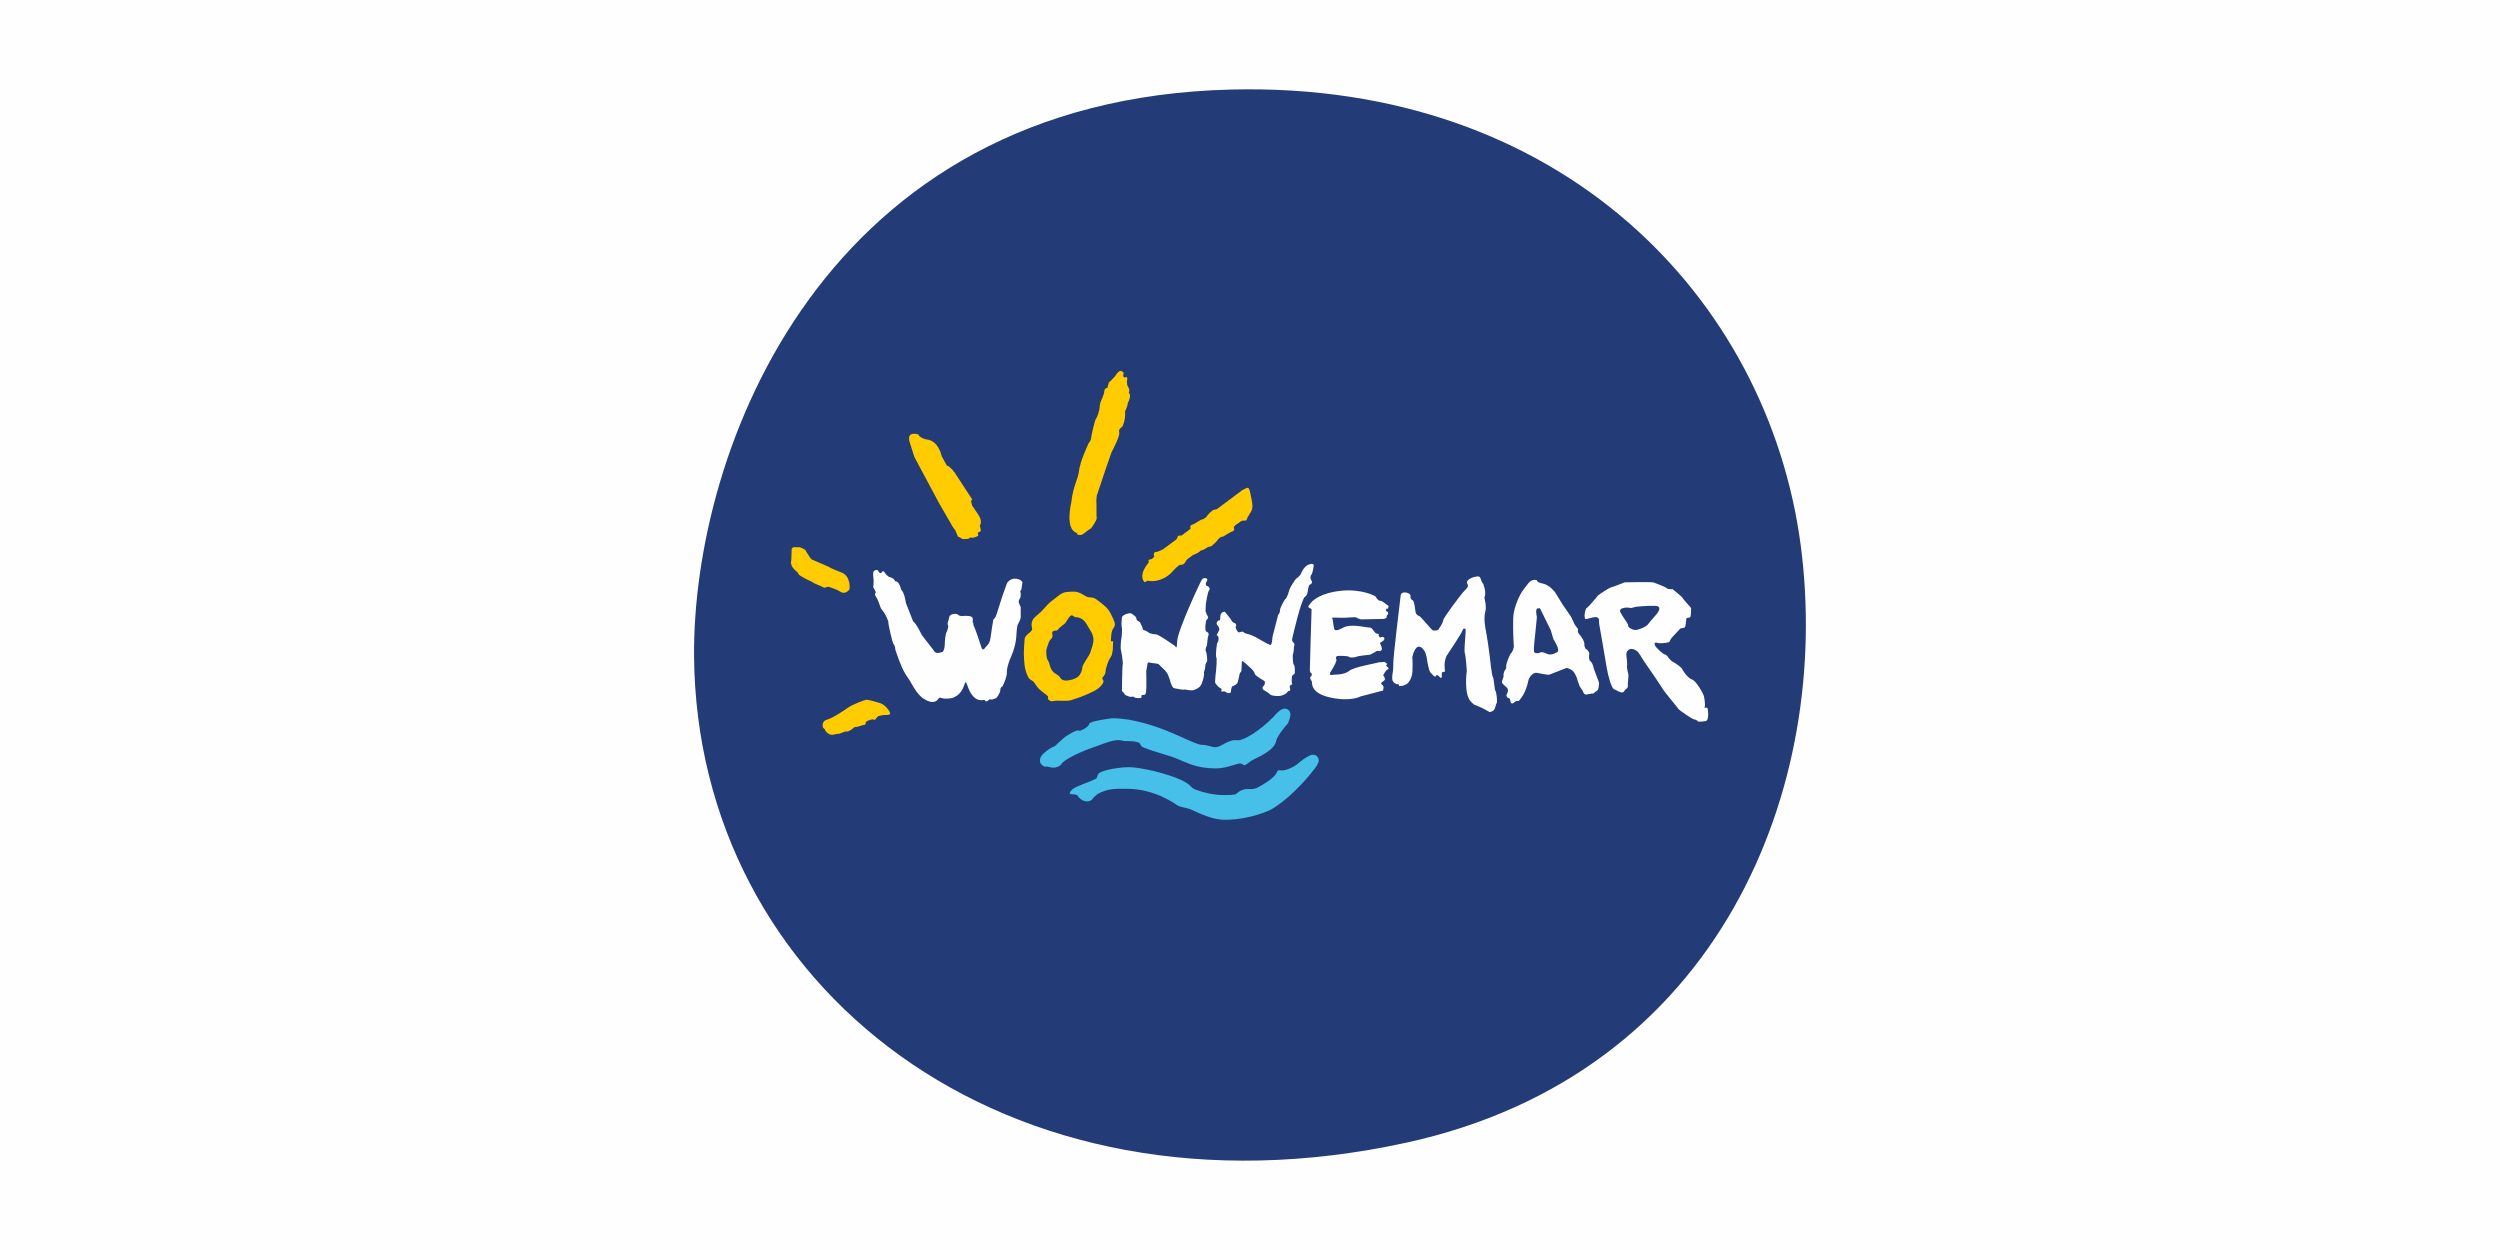
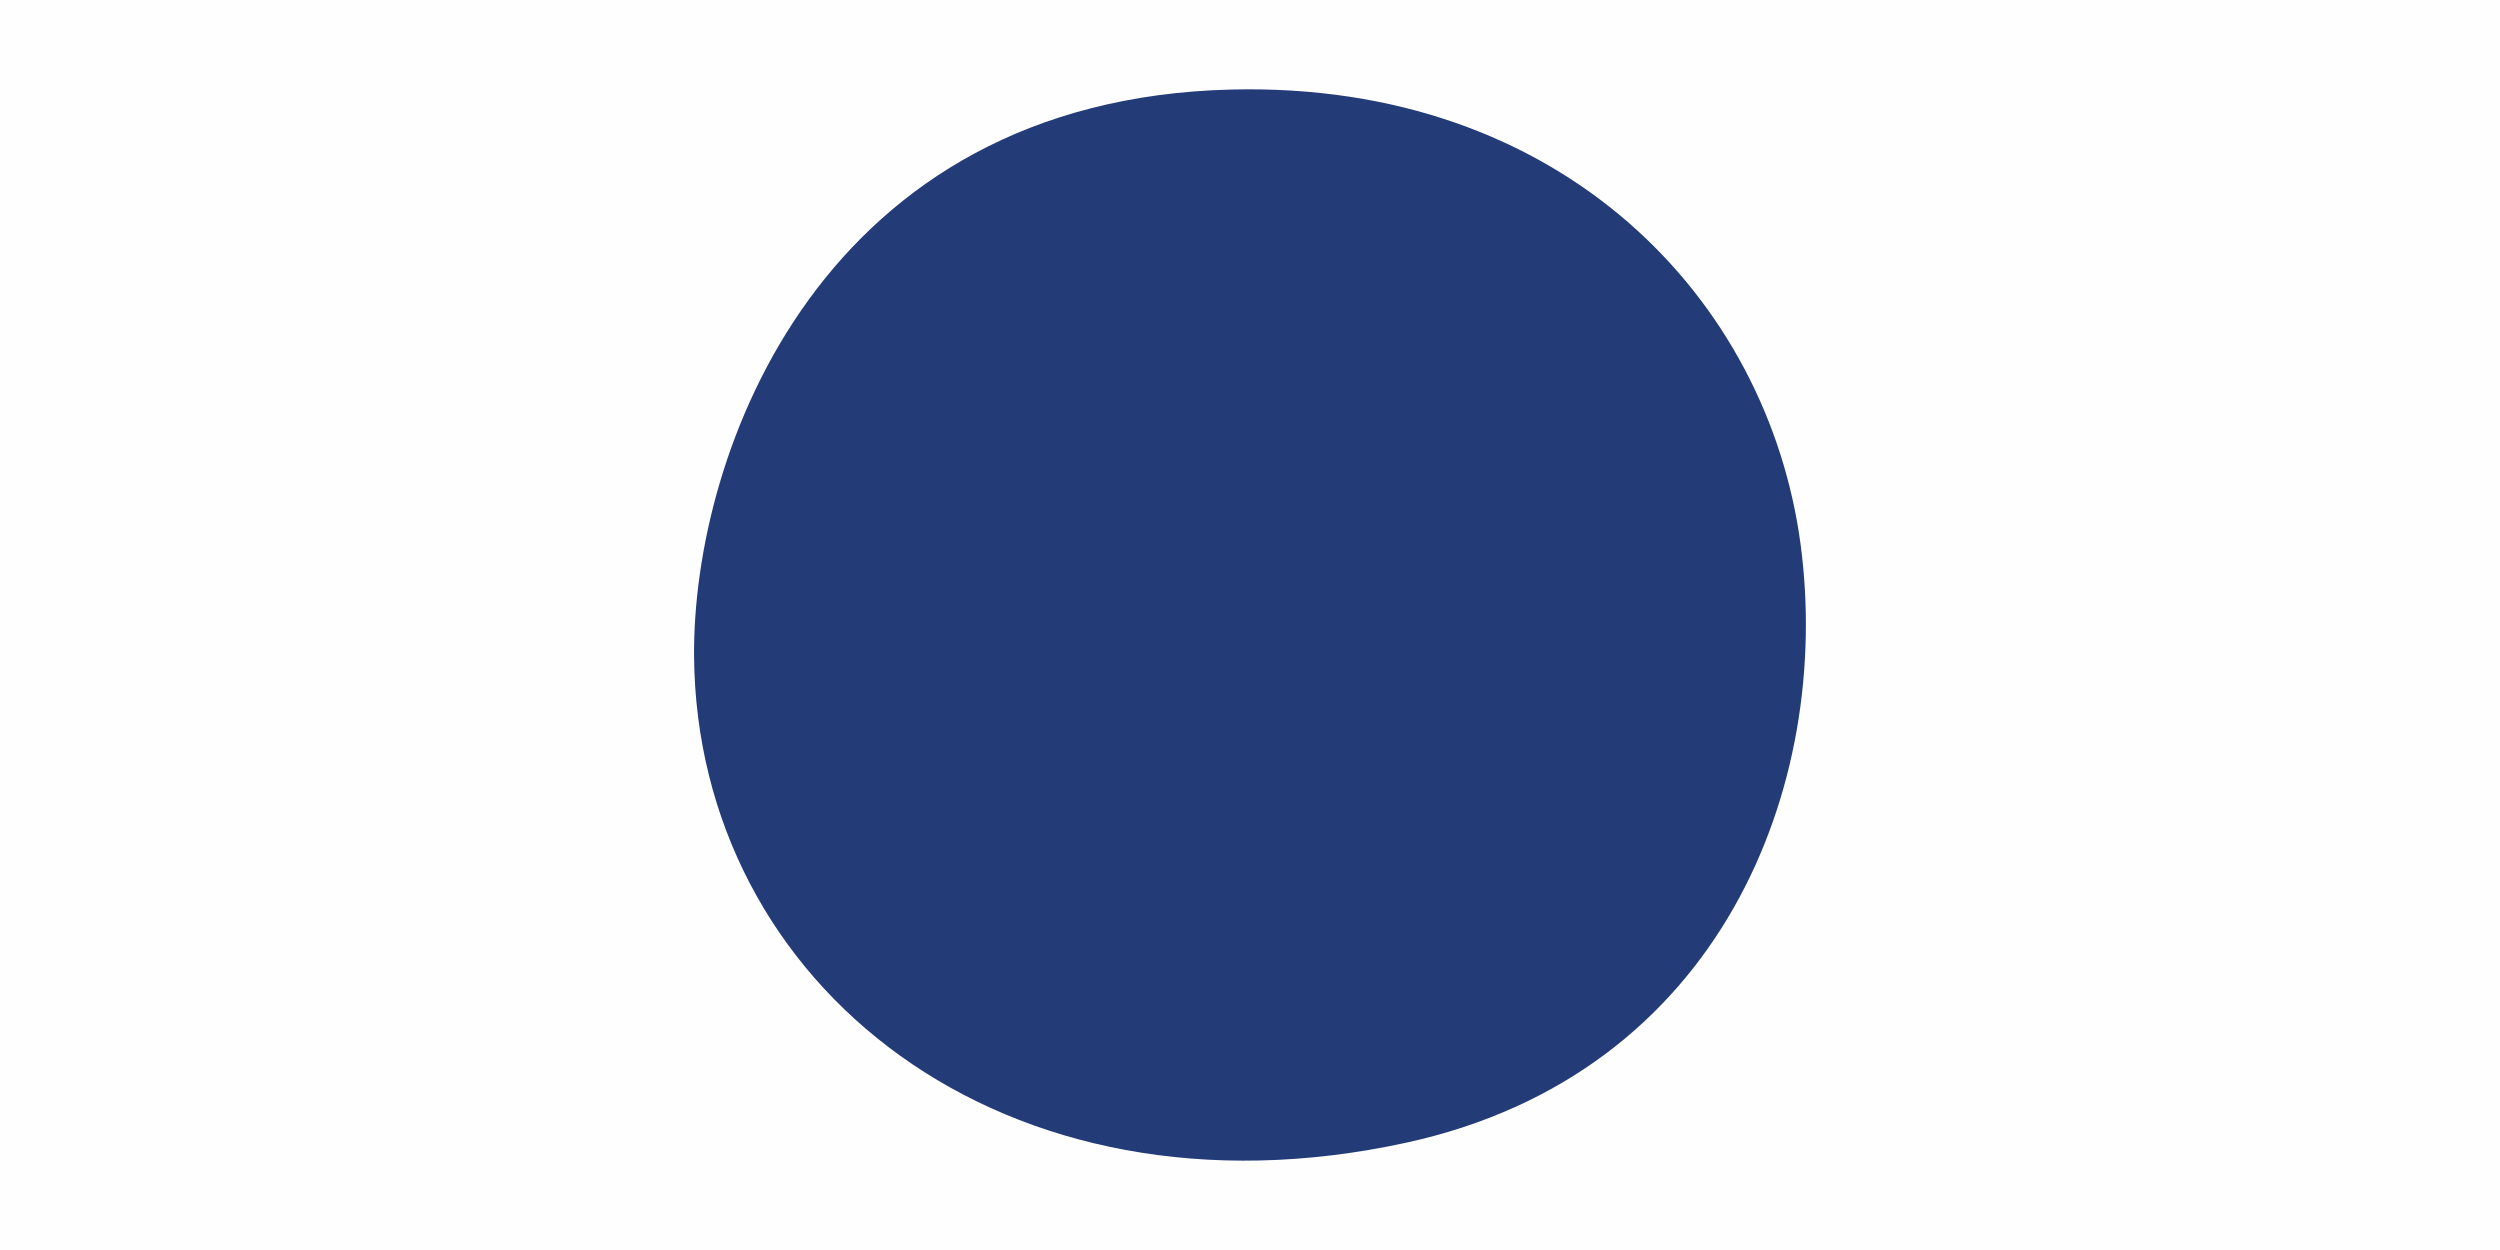
<svg xmlns="http://www.w3.org/2000/svg" xml:space="preserve" width="2500px" height="1250px" version="1.1" style="shape-rendering:geometricPrecision; text-rendering:geometricPrecision; image-rendering:optimizeQuality; fill-rule:evenodd; clip-rule:evenodd" viewBox="0 0 160.55 80.28">
  <defs>
    <style type="text/css">
   
    .fil0 {fill:#FEFEFE}
    .fil2 {fill:#FECC00}
    .fil3 {fill:#FEFEFE;fill-rule:nonzero}
    .fil4 {fill:#46C0E8;fill-rule:nonzero}
    .fil1 {fill:#233B77;fill-rule:nonzero}
   
  </style>
  </defs>
  <g id="Ebene_x0020_1">
    <g id="_2562198864800">
      <g>
        <rect class="fil0" width="160.55" height="80.28" />
      </g>
      <g>
        <path class="fil1" d="M115.64 34.99c-2.1,-15.81 -15.34,-29.75 -36.55,-29.24 -26.27,0.63 -34.62,23.2 -34.52,36.41 0.18,21.13 19.9,36.86 45.73,31.23 20.27,-4.42 27.38,-22.99 25.34,-38.4z" />
-         <path class="fil2" d="M70.22 41.09c0,-0.18 -0.05,-0.35 -0.15,-0.52 -0.1,-0.17 -0.19,-0.33 -0.28,-0.47 -0.1,-0.17 -0.21,-0.29 -0.32,-0.35 -0.11,-0.07 -0.24,-0.11 -0.38,-0.11 -0.11,0 -0.18,-0.13 -0.27,-0.12 -0.1,0 -0.24,0.23 -0.35,0.41 -0.06,0.11 -0.16,0.18 -0.26,0.25 -0.1,0.07 -0.2,0.16 -0.29,0.28 -0.06,0.08 -0.23,-0.01 -0.32,0.11 -0.11,0.13 0.12,0.26 -0.12,0.49 -0.13,0.12 -0.15,0.3 -0.21,0.43 -0.05,0.13 -0.08,0.25 -0.08,0.36 0,0.3 0.05,0.51 0.14,0.63 0.09,0.11 0.05,0.35 0.27,0.63 0.13,0.16 0.42,0.26 0.48,0.4 0.07,0.13 0.2,0.2 0.38,0.2 0.09,0 0.2,-0.02 0.33,-0.05 0.14,-0.03 0.27,-0.09 0.39,-0.16 0.09,-0.06 0.16,-0.14 0.22,-0.27 0.07,-0.12 0.1,-0.25 0.11,-0.39 0.01,-0.07 0.09,-0.23 0.24,-0.46 0.16,-0.24 0.25,-0.4 0.27,-0.48 0.05,-0.16 0.1,-0.3 0.14,-0.43 0.04,-0.12 0.06,-0.25 0.06,-0.38zm-13.08 4.64c-0.03,-0.08 -0.29,-0.48 -0.64,-0.58 -0.34,-0.11 -0.76,-0.22 -0.88,-0.21 -0.12,0.02 -0.91,0.32 -1.18,0.52 -0.01,0 -0.02,0.01 -0.03,0.02l0 0c0,0 0,0 0,0 -0.29,0.21 -0.96,0.65 -1.31,0.74 -0.36,0.1 -0.27,0.48 -0.23,0.53 0.01,0.01 0.05,0.05 0.1,0.09 0.02,0.06 0.05,0.11 0.07,0.14 0.05,0.05 0.2,0.23 0.43,0.21 0.12,-0.02 0.23,-0.04 0.31,-0.06 0.11,0 0.22,-0.03 0.33,-0.09 0.05,-0.02 0.14,-0.04 0.16,-0.06 0.01,-0.01 0.17,0.01 0.2,-0.01 0.03,-0.01 0.28,-0.14 0.34,-0.22 0.07,-0.08 0.25,-0.07 0.25,-0.07l0.35 -0.11c0,0 0.19,-0.01 0.18,-0.09 0,-0.08 0,-0.12 0.12,-0.18 0.12,-0.06 0.32,-0.11 0.35,-0.1 0.02,0.01 0.13,0.06 0.17,-0.01 0.03,-0.07 0.16,-0.19 0.16,-0.19l0.03 -0.01c0.15,-0.04 0.32,-0.08 0.46,-0.07 0.35,0.01 0.29,-0.12 0.26,-0.19zm-3.12 -8.97c-0.62,-0.23 -0.83,-0.37 -0.83,-0.37l-1.08 -0.47c-0.06,-0.07 -0.1,-0.12 -0.11,-0.13 -0.01,-0.05 -0.27,-0.4 -0.28,-0.46 -0.02,-0.05 -0.37,-0.2 -0.39,-0.19 -0.01,0.02 -0.24,-0.01 -0.33,0 -0.09,0 -0.16,0.1 -0.16,0.1l-0.02 0.64 -0.03 0.3c0,0 -0.06,-0.23 0.04,0.12 0.04,0.15 0.21,0.32 0.38,0.45 0.05,0.09 0.09,0.16 0.12,0.18 0.06,0.06 0.48,0.29 0.82,0.44 0.01,0.01 0.02,0.01 0.03,0.02 0.04,0.05 0.36,0.18 0.36,0.18 0,0 0.37,0.16 0.39,0.18l0.27 -0.07c0.3,0.1 0.61,0.21 0.76,0.32 0.3,0.21 0.57,-0.09 0.59,-0.16 0.02,-0.06 0.09,-0.86 -0.53,-1.08zm8.97 -2.68c0,-0.05 -0.02,-0.17 -0.07,-0.32 0.01,-0.01 0.02,-0.03 0.03,-0.05 0.16,-0.31 -0.18,-0.74 -0.18,-0.74l-0.34 -0.5 -0.04 -0.17c0,0 -0.09,-0.2 0.06,-0.2l-1.17 -1.79c-0.03,0.01 -0.1,-0.13 -0.1,-0.13 0,0 -0.24,-0.22 -0.28,-0.25 -0.02,-0.01 -0.05,-0.01 -0.09,-0.02l-0.34 -0.62c0,0 -0.19,-1.01 -0.99,-1.07 0,0 -0.41,-0.08 -0.51,-0.32 0,0 -0.79,-0.26 -0.55,0.51 0.24,0.77 0.31,0.96 0.31,0.96l1.59 2.97 0.73 1.26c0,0 0.11,0.24 0.3,0.46 0.09,0.23 0.16,0.39 0.16,0.39 0,0 0.1,0.07 0.14,0.07 0.05,0 0.1,0.09 0.14,0.09 0.03,0.01 0.35,0.04 0.45,-0.04 0.09,-0.08 0.16,-0.05 0.18,-0.03 0.02,0.02 0.37,-0.08 0.4,-0.14 0.02,-0.06 -0.06,-0.17 -0.02,-0.19 0.04,-0.01 0.18,-0.07 0.19,-0.13zm9.5 -8.85c0,0 0.12,-0.16 -0.09,-0.47 0,0 -0.05,-0.27 -0.02,-0.34 0.03,-0.07 0.03,-0.23 -0.08,-0.2 -0.1,0.03 -0.11,0.02 -0.11,0.02 0,0 -0.09,-0.07 -0.04,-0.22 0.06,-0.15 -0.19,-0.2 -0.19,-0.2 0,0 -0.11,-0.02 -0.28,0.24 -0.06,0.09 -0.13,0.17 -0.19,0.24 -0.03,0.01 -0.06,0.04 -0.09,0.09 -0.11,0.1 -0.19,0.18 -0.19,0.18l-0.1 0.35c0,0 -0.18,-0.02 -0.19,0.2 -0.01,0.21 -0.23,0.67 -0.23,0.67 0,0 -0.07,0.17 -0.07,0.35 0,0.18 -0.17,0.7 -0.23,0.74 -0.07,0.04 -0.32,1.13 -0.32,1.26 0.01,0.13 -0.16,0.33 -0.16,0.33 0,0 -0.56,1.18 -0.62,1.78 -0.05,0.53 -0.38,0.95 -0.49,2 -0.15,0.7 -0.24,1.59 0.21,1.91 0.06,0.04 0.12,0.07 0.18,0.09l-0.02 0.07c0,0 0.21,0.09 0.35,0 0.15,-0.09 0.47,-0.37 0.51,-0.36 0.04,0.01 0.44,-0.59 0.4,-0.7 -0.03,-0.11 0,-0.92 -0.02,-1.01 -0.01,-0.03 0,-0.19 0.02,-0.4 0.34,-1.05 0.87,-2.57 0.95,-2.8 0.16,-0.3 0.55,-1.08 0.5,-1.28 -0.08,-0.24 0.19,-0.33 0.2,-0.38 0.02,-0.04 0.22,-0.44 0.17,-0.95 0.01,-0.01 0.01,-0.03 0.01,-0.04 0.01,-0.01 0.02,-0.02 0.02,-0.04l0.11 -0.27 0.04 -0.22c0,0 0.1,-0.15 0.14,-0.4 0.03,-0.14 -0.08,-0.24 -0.08,-0.24zm7.89 6.85c-0.18,-0.91 -0.16,-0.83 -0.6,-0.6l-1.59 1.19c0,0 0,0 0,0l-0.03 0.02c-0.05,0.03 -0.24,0.05 -0.27,0.08 -0.05,0.03 -0.35,0.29 -0.42,0.43 -0.01,0.01 -0.01,0.01 -0.02,0.02l-0.14 0.1c-0.09,0.05 -0.18,0.06 -0.18,0.06l-0.46 0.28c0,0 -0.26,0.06 -0.23,0.18 0.01,0.05 0.02,0.09 0.01,0.13l-0.58 0.43c0,0 0,0 0,0 -0.04,0 -0.22,-0.04 -0.24,0.07 -0.01,0.05 -0.04,0.11 -0.08,0.17l-0.78 0.58c0,0 -0.02,0.02 -0.06,0.05 -0.2,0.1 -0.4,0.19 -0.46,0.18 -0.12,-0.03 -0.19,0.16 -0.13,0.26 0,0.01 0.01,0.03 0.01,0.04 -0.05,0.05 -0.1,0.1 -0.15,0.15 -0.06,0.01 -0.21,0.04 -0.22,0.08 -0.01,0.02 0,0.08 0.02,0.13 -0.32,0.39 -0.55,0.83 -0.35,1.19 0.12,0.21 0.17,-0.03 0.31,0 0.43,0.1 1.03,-0.09 1.43,-0.46 0.11,-0.1 0.3,-0.35 0.52,-0.51 0.11,-0.1 0.19,-0.01 0.33,-0.11 0.13,-0.1 0.12,-0.22 0.26,-0.33 0.11,-0.08 0.22,-0.16 0.33,-0.24 0.24,-0.09 0.43,-0.2 0.45,-0.25 0.03,-0.05 0.22,-0.09 0.22,-0.09 0,0 0.23,-0.13 0.25,-0.15 0.02,-0.03 0.24,-0.06 0.28,-0.09 0.04,-0.03 0.35,-0.3 0.42,-0.43 0.07,-0.14 0.34,-0.19 0.34,-0.19l0.45 -0.27c0,0 0.27,-0.07 0.24,-0.19 -0.03,-0.09 -0.04,-0.15 0.05,-0.24l0.23 -0.16c0,0 0.05,-0.03 0.12,-0.09 0.08,-0.04 0.15,-0.07 0.17,-0.07 0.04,0.01 0.22,0.04 0.24,-0.07 0.02,-0.11 0.17,-0.33 0.17,-0.33l0.01 -0.03c0.21,-0.26 0.21,-0.5 0.13,-0.92zm-8.89 9.1c-0.01,0.13 -0.02,0.25 -0.02,0.38 0.01,0.12 -0.02,0.29 -0.07,0.51 0,0 -0.04,0.06 -0.1,0.18 -0.07,0.11 -0.1,0.18 -0.12,0.22 -0.12,0.31 -0.18,0.55 -0.19,0.71 0,0.16 -0.18,0.29 -0.2,0.37 -0.02,0.07 0.11,0.15 0.07,0.26 -0.04,0.1 -0.09,0.18 -0.17,0.26 -0.15,0.15 -0.34,0.28 -0.57,0.38 -0.22,0.11 -0.46,0.21 -0.72,0.31 -0.27,0.1 -0.49,0.17 -0.66,0.22 -0.16,0.05 -0.59,0.02 -0.84,0.02 -0.29,0 -0.32,0.09 -0.48,0 -0.25,-0.16 -0.01,-0.18 -0.17,-0.33 -0.11,-0.09 -0.5,-0.37 -0.58,-0.48 -0.09,-0.11 -0.17,-0.23 -0.25,-0.35 -0.05,-0.07 -0.12,-0.13 -0.21,-0.17 -0.08,-0.04 -0.14,-0.11 -0.18,-0.19 -0.12,-0.23 -0.19,-0.47 -0.23,-0.74 -0.03,-0.27 -0.05,-0.54 -0.05,-0.79 0,-0.25 0.02,-0.55 0.05,-0.9 0.04,-0.35 0.55,-0.46 0.48,-0.7 -0.09,-0.34 0.02,-0.58 0.22,-0.75 0.21,-0.17 0.4,-0.34 0.56,-0.53 0.15,-0.18 0.29,-0.32 0.41,-0.42 0.12,-0.1 0.32,-0.25 0.58,-0.45 0.15,-0.1 0.31,-0.17 0.47,-0.18 0.16,-0.02 0.33,-0.03 0.5,-0.02 0.34,0.02 0.6,0.25 0.78,0.33 0.19,0.07 0.38,0 0.57,0.14 0.22,0.15 0.41,0.3 0.59,0.46 0.18,0.15 0.32,0.35 0.43,0.6 0.09,0.22 0.33,0.56 0.13,0.79 -0.17,0.2 -0.16,0.62 -0.18,0.87l0.15 -0.01z" />
-         <path class="fil3" d="M59.9 41.69l-0.7 -0.9c0,0 -0.37,-0.78 -0.56,-0.88l-0.47 -1.2c0,0 -0.03,-0.22 -0.08,-0.41l-0.1 -0.27 -0.13 -0.19c0,0 -0.02,-0.18 -0.16,-0.39 -0.08,-0.12 -0.22,-0.12 -0.22,-0.12 0,0 -0.03,-0.2 -0.39,-0.28 0,0 -0.22,-0.16 -0.25,-0.24 -0.03,-0.07 -0.13,-0.18 -0.19,-0.09 -0.06,0.09 -0.07,0.09 -0.07,0.09 0,0 -0.12,0.01 -0.18,-0.14 -0.05,-0.14 -0.27,-0.01 -0.27,-0.01 0,0 -0.09,0.06 -0.05,0.37 0.05,0.31 0,0.68 0,0.68l0.17 0.33c0,0 -0.14,0.11 0,0.28 0.13,0.16 0.28,0.65 0.28,0.65 0,0 0.06,0.16 0.19,0.3 0.12,0.13 0.35,0.63 0.33,0.7 -0.02,0.07 0.25,1.31 0.34,1.41 0.1,0.09 0.11,0.35 0.11,0.35 0,0 0.39,1.25 0.75,1.72 0.37,0.48 0.65,1.44 1.55,1.63 0,0 0.27,0.04 0.41,-0.14 0.14,-0.18 0.13,-0.14 0.33,-0.09 0.19,0.05 0.62,0 0.72,-0.06 0.1,-0.07 0.47,-0.17 0.69,-0.86 0,0 0.06,-0.28 0.16,0.06 0.11,0.34 0.31,0.75 0.61,0.91 0,0 0.21,0.1 0.39,0.06 0.18,-0.04 0.16,0.07 0.16,0.07 0,0 0.11,0.05 0.21,-0.06 0.11,-0.11 0.13,-0.04 0.21,-0.04 0.07,0 0.3,-0.11 0.3,-0.11 0,0 0.25,-0.3 0.25,-0.5 0,-0.2 0.14,-0.24 0.14,-0.24 0,0 0.3,-0.59 0.28,-0.9 -0.02,-0.3 0.2,-0.84 0.2,-0.84 0,0 0.38,-0.77 0.41,-1.51 0.03,-0.74 0.12,-0.77 0.12,-0.77 0,0 0.16,-0.29 0.16,-0.43l0 -0.65c0,0 -0.15,-0.28 -0.13,-0.37 0.02,-0.09 0.12,-0.26 0.12,-0.26 0,0 0.03,-0.27 -0.01,-0.33 -0.04,-0.07 0.06,-0.15 0.06,-0.15l0.07 -0.47c0,0 -0.06,-0.18 -0.38,-0.23 -0.41,-0.06 -0.61,0.28 -0.61,0.28l-0.27 0.75c0,0 -0.35,1.08 -0.41,1.28 -0.06,0.2 -0.2,0.31 -0.2,0.31 0,0 -0.15,0.9 -0.19,1.23 -0.04,0.33 -0.29,0.52 -0.29,0.52 0,0 -0.09,0.14 -0.13,0.16 -0.04,0.01 -0.13,0.01 -0.16,-0.14 -0.04,-0.15 -0.43,-1.3 -0.47,-1.33 -0.04,-0.03 -0.05,-0.23 -0.05,-0.23 0,0 -0.03,-0.02 -0.04,-0.04 -0.02,-0.02 0.09,-0.28 -0.09,-0.36 -0.18,-0.09 -0.63,-0.03 -0.63,-0.03 0,0 -0.19,-0.04 -0.23,-0.1 -0.04,-0.07 -0.5,-0.09 -0.55,0.16 -0.05,0.26 -0.15,0.47 -0.09,0.5 0.06,0.02 0.01,0.3 -0.1,0.51 -0.05,0.07 -0.08,0.47 -0.09,0.55 0,0.07 0,0.64 -0.18,0.69 -0.46,0.14 -0.46,-0.01 -0.6,-0.19zm40.7 1.21c0,0 0.36,0.04 0.53,0.35 0.17,0.31 0.18,0.44 0.18,0.44l0.13 0.37 0.21 0.32c0,0 0.06,0.28 0.28,0.22 0.21,-0.06 0.39,-0.06 0.39,-0.06l0.3 -0.23c0,0 0.12,-0.38 0.05,-0.53 -0.06,-0.16 -0.32,-0.85 -0.32,-0.85 0,0 -0.05,-0.35 -0.21,-0.46 -0.15,-0.11 -0.07,-0.53 -0.07,-0.53 0,0 -0.09,-0.2 -0.19,-0.24 -0.11,-0.03 -0.15,-0.32 -0.13,-0.37 0.01,-0.05 -0.11,-0.36 -0.3,-0.56 -0.19,-0.2 -0.1,-0.36 -0.1,-0.36l-0.21 -0.28 -0.24 -0.51 -0.55 -0.8 -0.48 -0.78c0,0 -0.36,-0.48 -0.79,-0.56 -0.44,-0.09 -0.37,-0.21 -0.37,-0.21 0,0 -0.3,-0.13 -0.54,0.17 -0.25,0.3 -0.45,0.6 -0.45,0.6 0,0 -0.52,0.84 -0.54,1.68 -0.03,0.83 0.04,1.83 0.04,1.83 0,0 -0.07,0.32 -0.17,0.39 -0.1,0.08 -0.33,0.71 -0.32,0.83 0.01,0.12 -0.01,0.19 -0.08,0.27 -0.06,0.09 -0.11,0.28 -0.09,0.35 0.03,0.07 -0.13,0.36 -0.1,0.45 0.03,0.08 0.13,0.15 0.31,0.32 0.18,0.17 -0.03,0.48 -0.03,0.48 0,0 0.01,0.17 0.12,0.18 0.1,0.01 0.1,0.08 0.13,0.15 0.02,0.08 0.02,0.23 0.14,0.21 0.11,-0.03 0.23,-0.18 0.29,-0.17 0.07,0.01 0.11,0.04 0.15,-0.03 0.04,-0.07 0.41,-0.38 0.6,-1.34 0,0 0.19,-0.5 0.58,-0.42 0.38,0.09 0.72,0.12 0.72,0.12l1.13 -0.44zm-1.7 -3.83l0.69 1.4 0.17 0.58c0,0 0.47,0.7 0.25,0.83 -0.22,0.14 -0.43,0.18 -0.58,0.14 -0.14,-0.05 -0.38,-0.18 -0.5,-0.12 -0.12,0.07 -0.36,0.09 -0.41,-0.04 -0.05,-0.14 0.06,-1.01 0.06,-1.01l0.12 -1.22c0,0 -0.07,-0.35 -0.04,-0.44 0.02,-0.09 0.08,-0.12 0.08,-0.12l0.16 0zm3.79 0.81c0,0 0.06,-0.35 -0.42,-0.22 -0.49,0.12 -0.47,0.15 -0.5,-0.02 -0.03,-0.18 0.05,-0.57 0.13,-0.59 0.07,-0.02 0.68,-0.73 0.71,-0.79 0.04,-0.06 0.78,-0.54 0.86,-0.54 0.07,0 0.87,-0.32 0.87,-0.32 0,0 1.75,-0.04 1.86,0.01 0.12,0.05 0.77,0.28 0.85,0.37 0.07,0.08 0.37,0.06 0.37,0.06 0,0 0.65,0.52 0.66,0.59 0.01,0.06 0.51,0.58 0.52,0.62 0.01,0.04 0.01,0.57 -0.07,0.6 -0.07,0.03 -0.21,0.01 -0.23,0.08 -0.02,0.06 -0.03,0.52 -0.11,0.57 -0.09,0.05 -0.26,0.03 -0.3,0.09 -0.04,0.05 -0.42,0.46 -0.51,0.55 -0.08,0.09 -0.15,0.22 -0.17,0.28 -0.01,0.05 -0.51,0.11 -0.66,0.09 -0.14,-0.02 -0.34,-0.12 -0.28,0.11 0.05,0.17 0.58,0.63 0.66,0.62 0.04,-0.01 0.17,0.1 0.2,0.17 0.03,0.06 0.23,0.28 0.33,0.31 0.09,0.03 0.55,0.37 0.56,0.43 0.01,0.06 0.36,0.6 0.64,0.69 0.29,0.09 0.75,0.96 0.77,1.08 0.02,0.11 0.12,0.64 0.03,0.7 -0.08,0.05 0.18,0.01 0.2,0.06 0.02,0.05 0.13,0.79 -0.12,0.83 -0.26,0.04 -0.49,0.06 -0.51,0.01 -0.02,-0.05 -0.16,-0.12 -0.24,-0.12 -0.09,0 -0.95,-0.58 -1.01,-0.68 -0.05,-0.1 -0.85,-1.02 -1.02,-1.31 -0.17,-0.3 -1.33,-1.94 -1.34,-1.99 -0.01,-0.05 -0.22,-0.34 -0.22,-0.34 0,0 -0.36,-0.36 -0.64,-0.12 -0.15,0.13 -0.11,0.34 -0.11,0.34 0,0 0.07,0.61 0.04,0.65 -0.04,0.04 0.08,0.55 0.09,0.6 0.01,0.05 -0.05,0.61 -0.04,0.67 0.05,0.19 -0.18,0.25 -0.21,0.33 -0.03,0.08 -0.07,0.11 -0.16,0.12 -0.1,0.01 -0.26,-0.08 -0.26,-0.08 0,0 -0.11,-0.07 -0.26,-0.13 -0.15,-0.06 -0.37,-0.81 -0.46,-1.34 -0.08,-0.53 -0.49,-2.85 -0.49,-2.85l-0.01 -0.19zm1.83 -0.86c0,0 -0.64,-0.02 -0.44,0.34 0.2,0.36 0.49,0.69 0.48,0.81 -0.02,0.12 0.26,0.28 0.45,0.29 0.18,0.01 0.56,-0.16 0.63,-0.21 0.36,-0.27 -0.16,0.22 0.76,-0.82 0,0 0.42,-0.49 -0.08,-0.52 -0.51,-0.02 -1.26,0.06 -1.26,0.06l-0.3 0.08 -0.24 -0.03zm-15.03 3.61c-0.01,-0.01 -0.01,-0.01 -0.01,-0.02 -0.03,-0.28 0.43,-3.98 0.47,-4.35 0.04,-0.37 0.63,-0.18 0.63,-0.02 0,0.17 0,0.24 0.13,0.3 0.13,0.06 0.18,0.67 0.2,0.78 0.02,0.1 0.14,0.24 0.21,0.23 0.08,-0.01 0.74,0.81 0.85,0.9 0.1,0.09 0.37,0.04 0.4,-0.01 0.03,-0.05 0.3,-0.41 0.31,-0.59 0.01,-0.18 1.13,-1.64 1.26,-1.79 0.13,-0.16 0.44,-0.37 0.3,-0.55 -0.13,-0.19 0.13,-0.37 0.43,-0.45 0.28,-0.07 0.36,-0.06 0.42,0.11 0.06,0.22 0.17,0.34 0.17,0.34 0.23,0.64 0.06,0.83 0.07,0.88 0.01,0.05 0.15,0.57 0.06,0.88 -0.07,0.24 -0.08,0.63 0.01,1.1 0.1,0.47 0.28,1.77 0.28,1.84 0,0.08 0.13,1.2 0.19,1.26 0.07,0.07 0.1,0.78 0.16,0.88 0.11,0.2 0.13,0.8 0.09,0.81 -0.04,0.01 -0.07,0.25 -0.15,0.4 -0.08,0.15 -0.31,0.17 -0.31,0.17l-0.49 -0.27 -0.52 -0.22c0,0 0.32,0.31 -0.17,-0.16 -0.5,-0.48 -0.28,-2 -0.28,-2 0,0 -0.07,-0.98 -0.12,-1.1 -0.06,-0.11 0,-0.76 0,-0.76 0,0 0.06,-0.75 0.04,-0.81 -0.02,-0.06 -0.16,-0.07 -0.2,0.09 -0.04,0.16 -1.03,1.64 -1.03,1.64 0,0 -0.11,0.25 -0.12,0.54 0,0.21 0.03,0.45 0.03,0.45 0,0 -0.11,0.02 -0.18,0.05 -0.07,0.03 0.02,0.31 -0.06,0.35 -0.09,0.04 -0.07,-0.06 -0.21,-0.15 -0.15,-0.09 -0.07,0.06 -0.18,0.07 -0.1,0.01 -0.18,-0.16 -0.29,-0.24 -0.12,-0.08 -0.23,-0.81 -0.23,-0.81 0,0 -0.04,-0.42 -0.2,-0.64 -0.53,-0.71 -0.75,0.45 -0.75,0.45 0,0 0.03,0.27 0.01,0.88 -0.02,0.61 -0.39,0.87 -0.39,0.87 0,0 0.05,-0.12 0.03,-0.06 -0.02,0.05 -0.2,0.13 -0.27,0.14 -0.08,0.01 -0.21,0.04 -0.24,-0.01 -0.03,-0.05 0.06,-0.08 -0.1,-0.09 -0.16,-0.01 -0.28,-0.15 -0.32,-0.26 0,0 -0.04,-0.18 0.03,-0.54 0.03,-0.18 0.03,-0.52 0.03,-0.52l0.01 0.01zm-0.95 -0.09c-0.19,0.07 -1.59,0.29 -1.9,0.55 -0.31,0.27 -1.01,0.24 -1.01,0.24 0,0 -0.37,0.12 -0.16,-0.21 0.21,-0.32 0.4,-0.69 0.35,-0.78 -0.06,-0.1 -0.03,-0.19 0.09,-0.21 0.13,-0.02 0.68,-0.01 0.73,0.06 0.05,0.07 0.43,0.03 0.51,-0.02 0.07,-0.05 0.83,-0.12 0.83,-0.12 0,0 0.33,-0.16 0.4,-0.22 0.08,-0.06 0.15,-0.02 0.21,-0.01 0.07,0.01 0.17,-0.08 0.16,-0.15 -0.01,-0.07 -0.06,-0.24 -0.1,-0.3 -0.05,-0.06 0.01,-0.13 0.06,-0.14 0.05,-0.01 0.26,-0.15 0.18,-0.27 -0.09,-0.12 -0.26,-0.01 -0.26,-0.01 0,0 -0.11,-0.11 -0.09,-0.17 0.02,-0.06 0,-0.07 -0.14,-0.09 -0.13,-0.02 -0.26,-0.41 -0.45,-0.39 -0.19,0.02 -1.19,-0.28 -1.71,0.02 -0.52,0.29 -0.54,0.1 -0.56,0.06 -0.02,-0.04 -0.1,-0.64 -0.1,-0.64 0,0 -0.25,-0.1 0.35,-0.07 0.6,0.03 1.13,-0.07 1.18,-0.01 0.06,0.06 0.3,0.12 0.3,0.12l1.46 -0.03c0,0 0.19,-0.05 0.18,-0.1 -0.01,-0.05 0.01,-0.16 0.07,-0.18 0.06,-0.02 0.03,-0.16 -0.02,-0.18 -0.05,-0.02 -0.1,-0.07 -0.1,-0.07 0,0 0,-0.13 0.08,-0.12 0.07,0.01 0.14,-0.19 0.05,-0.22 -0.08,-0.03 -0.39,-0.33 -0.51,-0.3 -0.11,0.03 -0.29,-0.28 -0.29,-0.28 0,0 -0.82,-0.49 -2.19,-0.36 -1.36,0.14 -1.85,0.65 -1.92,0.74 -0.06,0.09 -0.24,0.24 -0.19,0.32 0.06,0.07 0.2,0.07 0.2,0.16 0,0.09 -0.06,1.95 -0.06,1.95l-0.05 1.85c0,0 -0.02,0.22 0.07,0.26 0.1,0.04 0.05,0.21 -0.02,0.24 -0.07,0.03 -0.01,0.2 0.06,0.27 0.08,0.07 -0.18,0.75 1.17,1.06 1.35,0.3 1.97,-0.06 1.97,-0.06l1.33 -0.35 0.12 -0.03c0,0 0.09,-0.29 -0.04,-0.35 -0.12,-0.06 -0.07,-0.18 -0.03,-0.19 0.04,-0.01 0.19,-0.15 0.19,-0.15 0,0 0,-0.23 -0.12,-0.28 0,0 0.19,-0.37 0.29,-0.38 0.09,-0.01 0.06,-0.1 0.03,-0.13 -0.03,-0.03 -0.13,-0.12 -0.13,-0.12l0.08 -0.11 -0.17 -0.13 -0.38 0.03zm-9.88 -3.25c0,0 -0.28,-0.02 -0.29,0.3 -0.01,0.33 -0.05,0.25 -0.09,0.25 -0.04,0 -0.24,0.15 -0.1,0.31 0.15,0.17 0.12,0.31 0.12,0.31l-0.12 0.24c0,0 -0.1,0.06 0.01,0.13 0.12,0.07 0.06,0.42 0,0.43 -0.05,0.01 -0.14,0.86 -0.08,0.95 0.06,0.09 -0.01,0.81 -0.01,0.81 0,0 -0.1,0.8 -0.05,0.86 0.04,0.05 0.2,0.26 0.3,0.3 0.11,0.04 0.11,0.14 0.11,0.14 0,0 -0.11,0.11 0.03,0.09 0.14,-0.02 0.21,0 0.27,0.06 0.05,0.06 0.25,0.07 0.28,-0.01 0.03,-0.08 0.01,-0.36 0.14,-0.4 0.12,-0.04 0.29,-0.14 0.31,-0.26 0.03,-0.12 0.12,-0.47 0.12,-0.52 0,-0.04 0.11,-0.17 0.11,-0.17l0.03 -0.57c0,0 -0.02,-0.13 0.08,-0.06 0.11,0.07 0.58,0.51 0.58,0.51 0,0 0.17,0.18 0.17,0.29 0,0.1 0.64,0.47 0.64,0.47 0,0 0.05,0.2 -0.07,0.3 -0.12,0.1 -0.06,0.24 0.01,0.27 0.08,0.03 0.39,0.24 0.41,0.28 0.02,0.05 0.31,0.12 0.57,0.1 0.27,-0.02 0.49,-0.19 0.49,-0.19 0,0 0.07,-0.15 0.18,-0.14 0.1,0.01 0.01,-0.29 0.01,-0.29 0,0 0.07,-0.13 0.14,-0.11 0.06,0.02 0.01,-0.1 0,-0.14 -0.02,-0.04 0.01,-0.41 0.01,-0.41 0,0 0.1,-0.12 0.15,-0.13 0.06,-0.01 0.05,-0.55 -0.03,-0.6 -0.07,-0.05 -0.09,-0.68 -0.05,-0.7 0.04,-0.01 0.06,-0.45 0.06,-0.45 0,0 0.09,-0.21 -0.05,-0.29 -0.14,-0.08 -0.02,-0.42 -0.02,-0.42 0,0 0.54,-2.38 0.79,-2.52 0.25,-0.14 0.11,-0.68 0.33,-0.78 0.22,-0.1 0.03,-0.32 0.03,-0.32 0,0 -0.06,-0.2 0.03,-0.29 0.1,-0.09 0.16,-0.62 0.16,-0.62 0,0 -0.02,-0.17 -0.35,-0.03 -0.33,0.14 -0.49,0.62 -0.49,0.62 0,0 -0.21,0.25 -0.27,0.26 -0.06,0.01 -0.44,0.63 -0.45,0.71 -0.01,0.08 -0.18,0.58 -0.25,0.6 -0.06,0.02 -0.38,0.61 -0.36,0.75 0.01,0.14 -0.12,0.29 -0.12,0.29 0,0 -0.33,1.26 -0.35,1.36 -0.03,0.11 -0.03,0.6 -0.16,0.56 -0.14,-0.04 -0.93,-0.5 -0.93,-0.5 0,0 -0.4,-0.2 -0.58,-0.22 -0.18,-0.02 -0.18,-0.18 -0.36,-0.12 -0.18,0.06 -0.16,0.03 -0.22,-0.03 -0.07,-0.06 -0.17,-0.31 -0.11,-0.33 0.07,-0.02 -0.02,-0.21 -0.09,-0.21 -0.08,0 -0.21,-0.15 -0.21,-0.19 0,-0.04 -0.41,-0.53 -0.41,-0.53zm-5.29 1.01c0,0 -0.14,-0.3 -0.16,-0.34 -0.03,-0.04 -0.22,-0.11 -0.22,-0.17 0,-0.06 -0.02,-0.17 -0.13,-0.24 -0.11,-0.07 -0.18,-0.21 -0.41,-0.15 -0.23,0.06 -0.39,0.15 -0.4,0.26 -0.01,0.11 -0.05,0.48 -0.01,0.63 0.04,0.15 -0.01,0.69 -0.03,0.74 -0.02,0.05 -0.06,0.61 -0.03,0.7 0.04,0.09 0.16,0.9 0.12,0.95 -0.03,0.05 -0.05,1.69 -0.05,1.69 0,0 0.07,0.1 0.11,0.12 0.04,0.01 0.06,0.12 0.09,0.13 0.02,0.02 0.31,0.17 0.43,0.13 0.12,-0.03 0.17,0.02 0.18,0.05 0.01,0.02 0.37,0.06 0.42,0.02 0.05,-0.04 0.01,-0.18 0.05,-0.18 0.05,0 0.2,0 0.23,-0.05 0.03,-0.05 0.05,-0.23 0.06,-0.44 0.01,-0.22 -0.01,-1.03 -0.01,-1.03l0.07 -0.41c0,0 0,-0.22 0.14,-0.16 0.15,0.06 0.53,0.04 0.6,0.12 0.08,0.08 0.41,0.4 0.41,0.4 0,0 0.18,0.21 0.23,0.4 0.01,0.07 0.06,0.12 0.07,0.2 0.01,0.08 0.13,0.43 0.21,0.49 0.08,0.05 0.04,0.04 0.43,0.11 0.4,0.07 0.3,-0.02 0.33,0.01 0.03,0.02 0.43,0.08 0.54,0.05 0.11,-0.04 0.43,-0.13 0.54,-0.44 0.12,-0.31 0.17,-0.61 0.14,-0.67 -0.02,-0.06 0.06,-0.23 0.06,-0.23 0,0 0.04,-0.26 0.03,-0.29 0,-0.04 0.12,-0.23 0.12,-0.28 0,-0.05 -0.02,-0.46 -0.09,-0.59 -0.06,-0.14 0.07,-0.38 0.07,-0.38l0.06 -0.53c0,0 0.11,-0.25 0,-0.3 -0.11,-0.05 -0.16,-0.07 -0.16,-0.27 -0.01,-0.2 0.04,-0.5 0.07,-0.53 0.03,-0.02 0.16,-0.14 0.09,-0.23 -0.07,-0.09 -0.15,-0.34 -0.15,-0.34l0.02 -0.46c0,0 0.12,-0.81 0.21,-0.88 0.09,-0.08 -0.01,-0.25 -0.12,-0.27 -0.12,-0.02 -0.1,-0.18 -0.08,-0.21 0.02,-0.03 0.11,-0.2 0.08,-0.24 -0.02,-0.04 -0.21,-0.13 -0.34,0.03 -0.12,0.17 -1.56,3.28 -1.59,3.95 -0.03,0.66 -0.07,0.35 -0.19,0.28 -0.12,-0.07 -1.02,-0.72 -1.18,-0.71 -0.15,0.01 -0.43,-0.07 -0.46,-0.11 -0.03,-0.05 -0.32,-0.18 -0.35,-0.18 -0.04,0 -0.05,-0.15 -0.05,-0.15z" />
-         <path class="fil4" d="M67.75 47.91c0,0 0.6,-0.56 0.7,-0.62 0.09,-0.06 0.71,-0.45 0.81,-0.37 0.11,0.08 0.67,-0.25 0.7,-0.44 0.04,-0.18 1.46,-0.35 1.46,-0.35 0.33,0 0.67,0.03 1,0.08 1.5,0.25 2.7,0.79 3.57,1.18 0.57,0.26 1.06,0.48 1.3,0.45 0.11,-0.01 0.57,0.14 0.72,0.15 0.42,0.02 0.84,-0.53 1.47,-0.45 0.34,0.05 1.42,-0.59 2.3,-1.5 0.45,-0.53 0.64,-0.53 0.73,-0.53 0.12,0 0.23,0.06 0.3,0.16 0.11,0.17 0.06,0.4 -0.07,0.72l-0.02 0.06 -0.04 0.04c-0.25,0.28 -0.67,0.82 -0.73,1.11 -0.1,0.51 -0.87,0.91 -1.47,1.19 -0.2,0.1 -0.44,0.34 -0.56,0.35 -0.06,0.01 -0.2,-0.13 -0.31,-0.11 -0.35,0.06 -0.88,0.32 -1.53,0.32 -0.6,0 -1.14,-0.09 -1.61,-0.26 -0.26,-0.09 -0.57,-0.23 -0.9,-0.37 -0.44,-0.19 -1.56,-0.47 -2.12,-0.71 -0.32,-0.13 -0.1,-0.25 -0.39,-0.34 -0.44,-0.13 -0.75,-0.03 -1.02,-0.11 -0.43,-0.12 -1.14,0.19 -1.53,0.33 -1.89,0.64 -2.29,1.1 -2.34,1.16l-0.02 0.05 -0.05 0.04c-0.03,0.03 -0.2,0.16 -0.46,0.16 -0.07,0 -0.15,-0.01 -0.22,-0.03 -0.13,-0.04 -0.22,-0.04 -0.24,-0.04l-0.06 0.01 -0.06 -0.02c-0.11,-0.04 -0.24,-0.14 -0.27,-0.31 -0.05,-0.26 0.16,-0.47 0.32,-0.6 0.33,-0.29 0.61,-0.38 0.62,-0.38l0.02 -0.02zm10.92 4.74c-0.79,0 -1.54,-0.37 -2.21,-0.67 -0.34,-0.14 -0.65,-0.1 -0.96,-0.33 -0.01,-0.01 -1.36,-0.99 -3.1,-0.99 -0.73,0 -1.19,-0.05 -1.91,0.33l-0.24 0.21c-0.04,0.02 -0.12,0.27 -0.44,0.27 -0.27,0 -0.52,-0.21 -0.62,-0.38 -0.08,-0.12 -0.54,-0.03 -0.49,-0.17 0.1,-0.27 0.5,-0.42 0.69,-0.49 0.1,-0.07 0.58,-0.2 1.03,-0.44 0.04,-0.03 0.03,-0.28 0.25,-0.39 0.46,-0.21 1.34,-0.33 1.81,-0.33 0.82,0 2.51,0.43 3.32,0.8 0.84,0.38 0.54,0.5 1.08,0.68 1.01,0.35 1.63,0.31 1.98,0.31 0.17,0 0.3,-0.02 0.42,-0.03 0.18,-0.03 0.19,-0.2 0.58,-0.32 0.31,-0.1 0.54,0.07 0.94,-0.15 1.75,-0.96 0.9,-1.14 1.53,-1.08 0.22,0.02 0.8,-0.22 1.07,-0.48l0.02 -0.02c0.65,-0.51 0.83,-0.51 0.91,-0.51 0.14,0 0.27,0.08 0.32,0.21 0.11,0.22 0,0.45 -0.57,1.12 -1.34,1.6 -2.43,2.18 -2.47,2.2 -0.06,0.03 -1.32,0.65 -2.94,0.65l0 0z" />
      </g>
    </g>
  </g>
</svg>